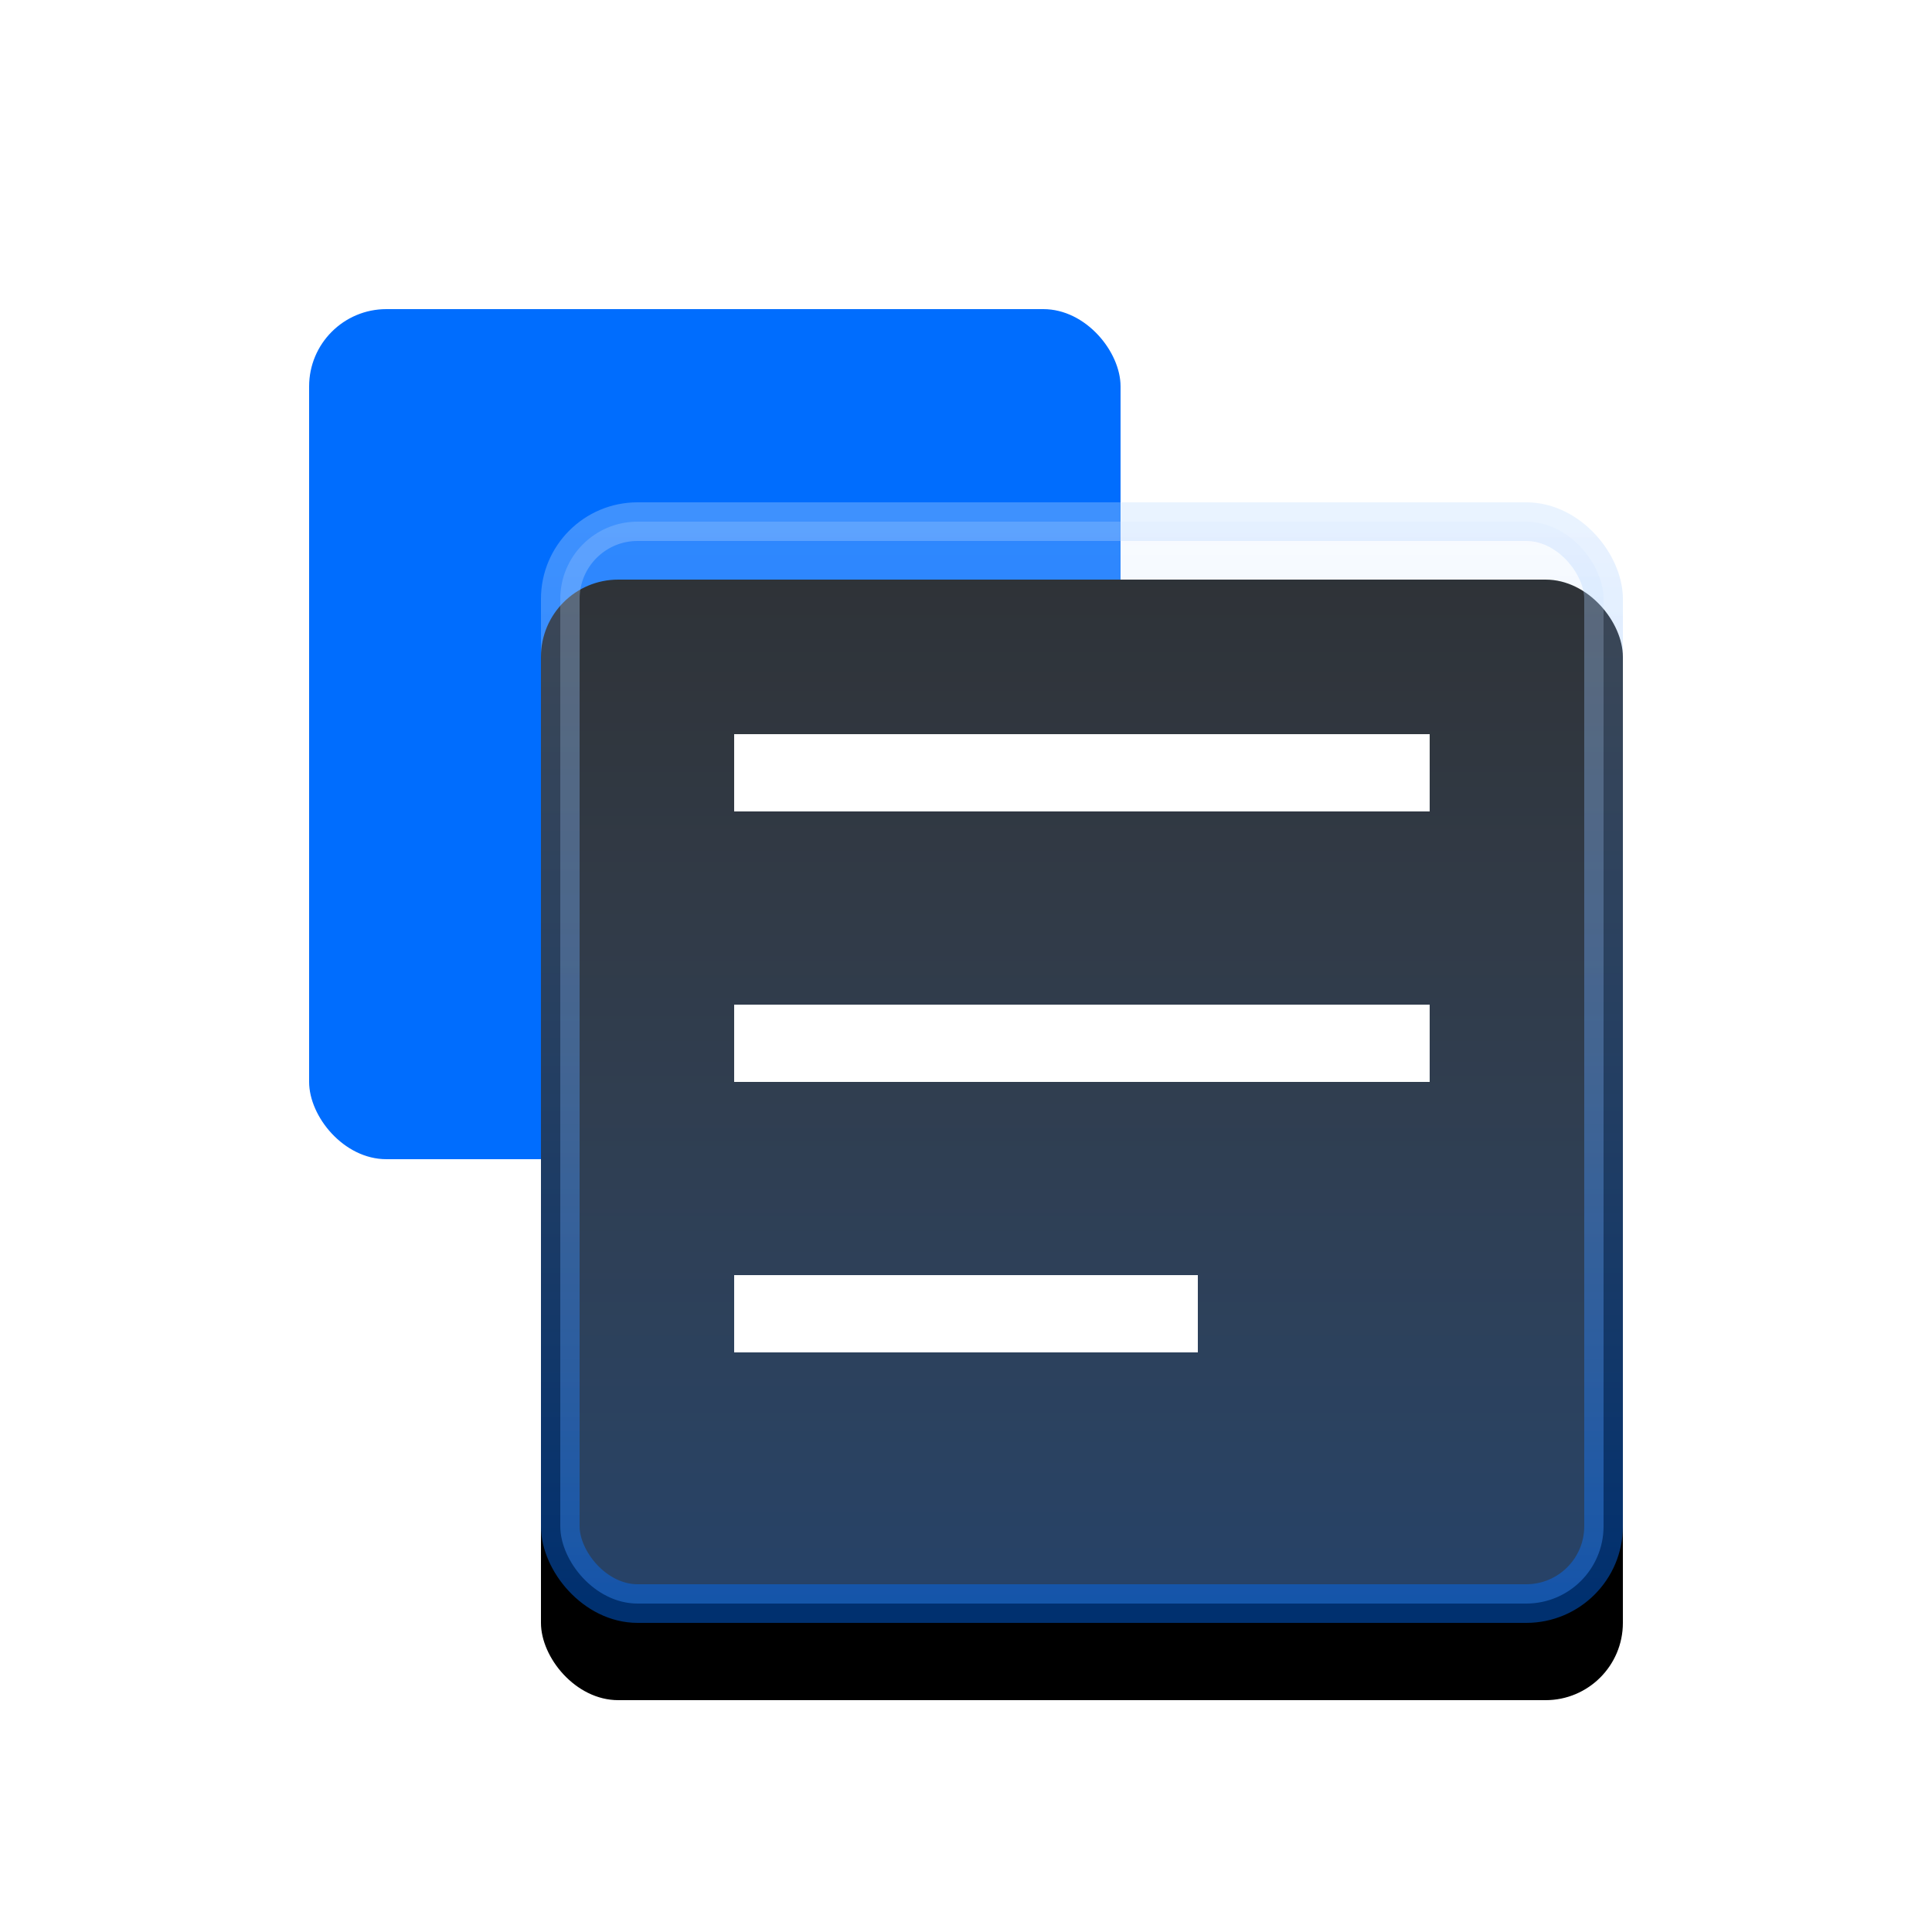
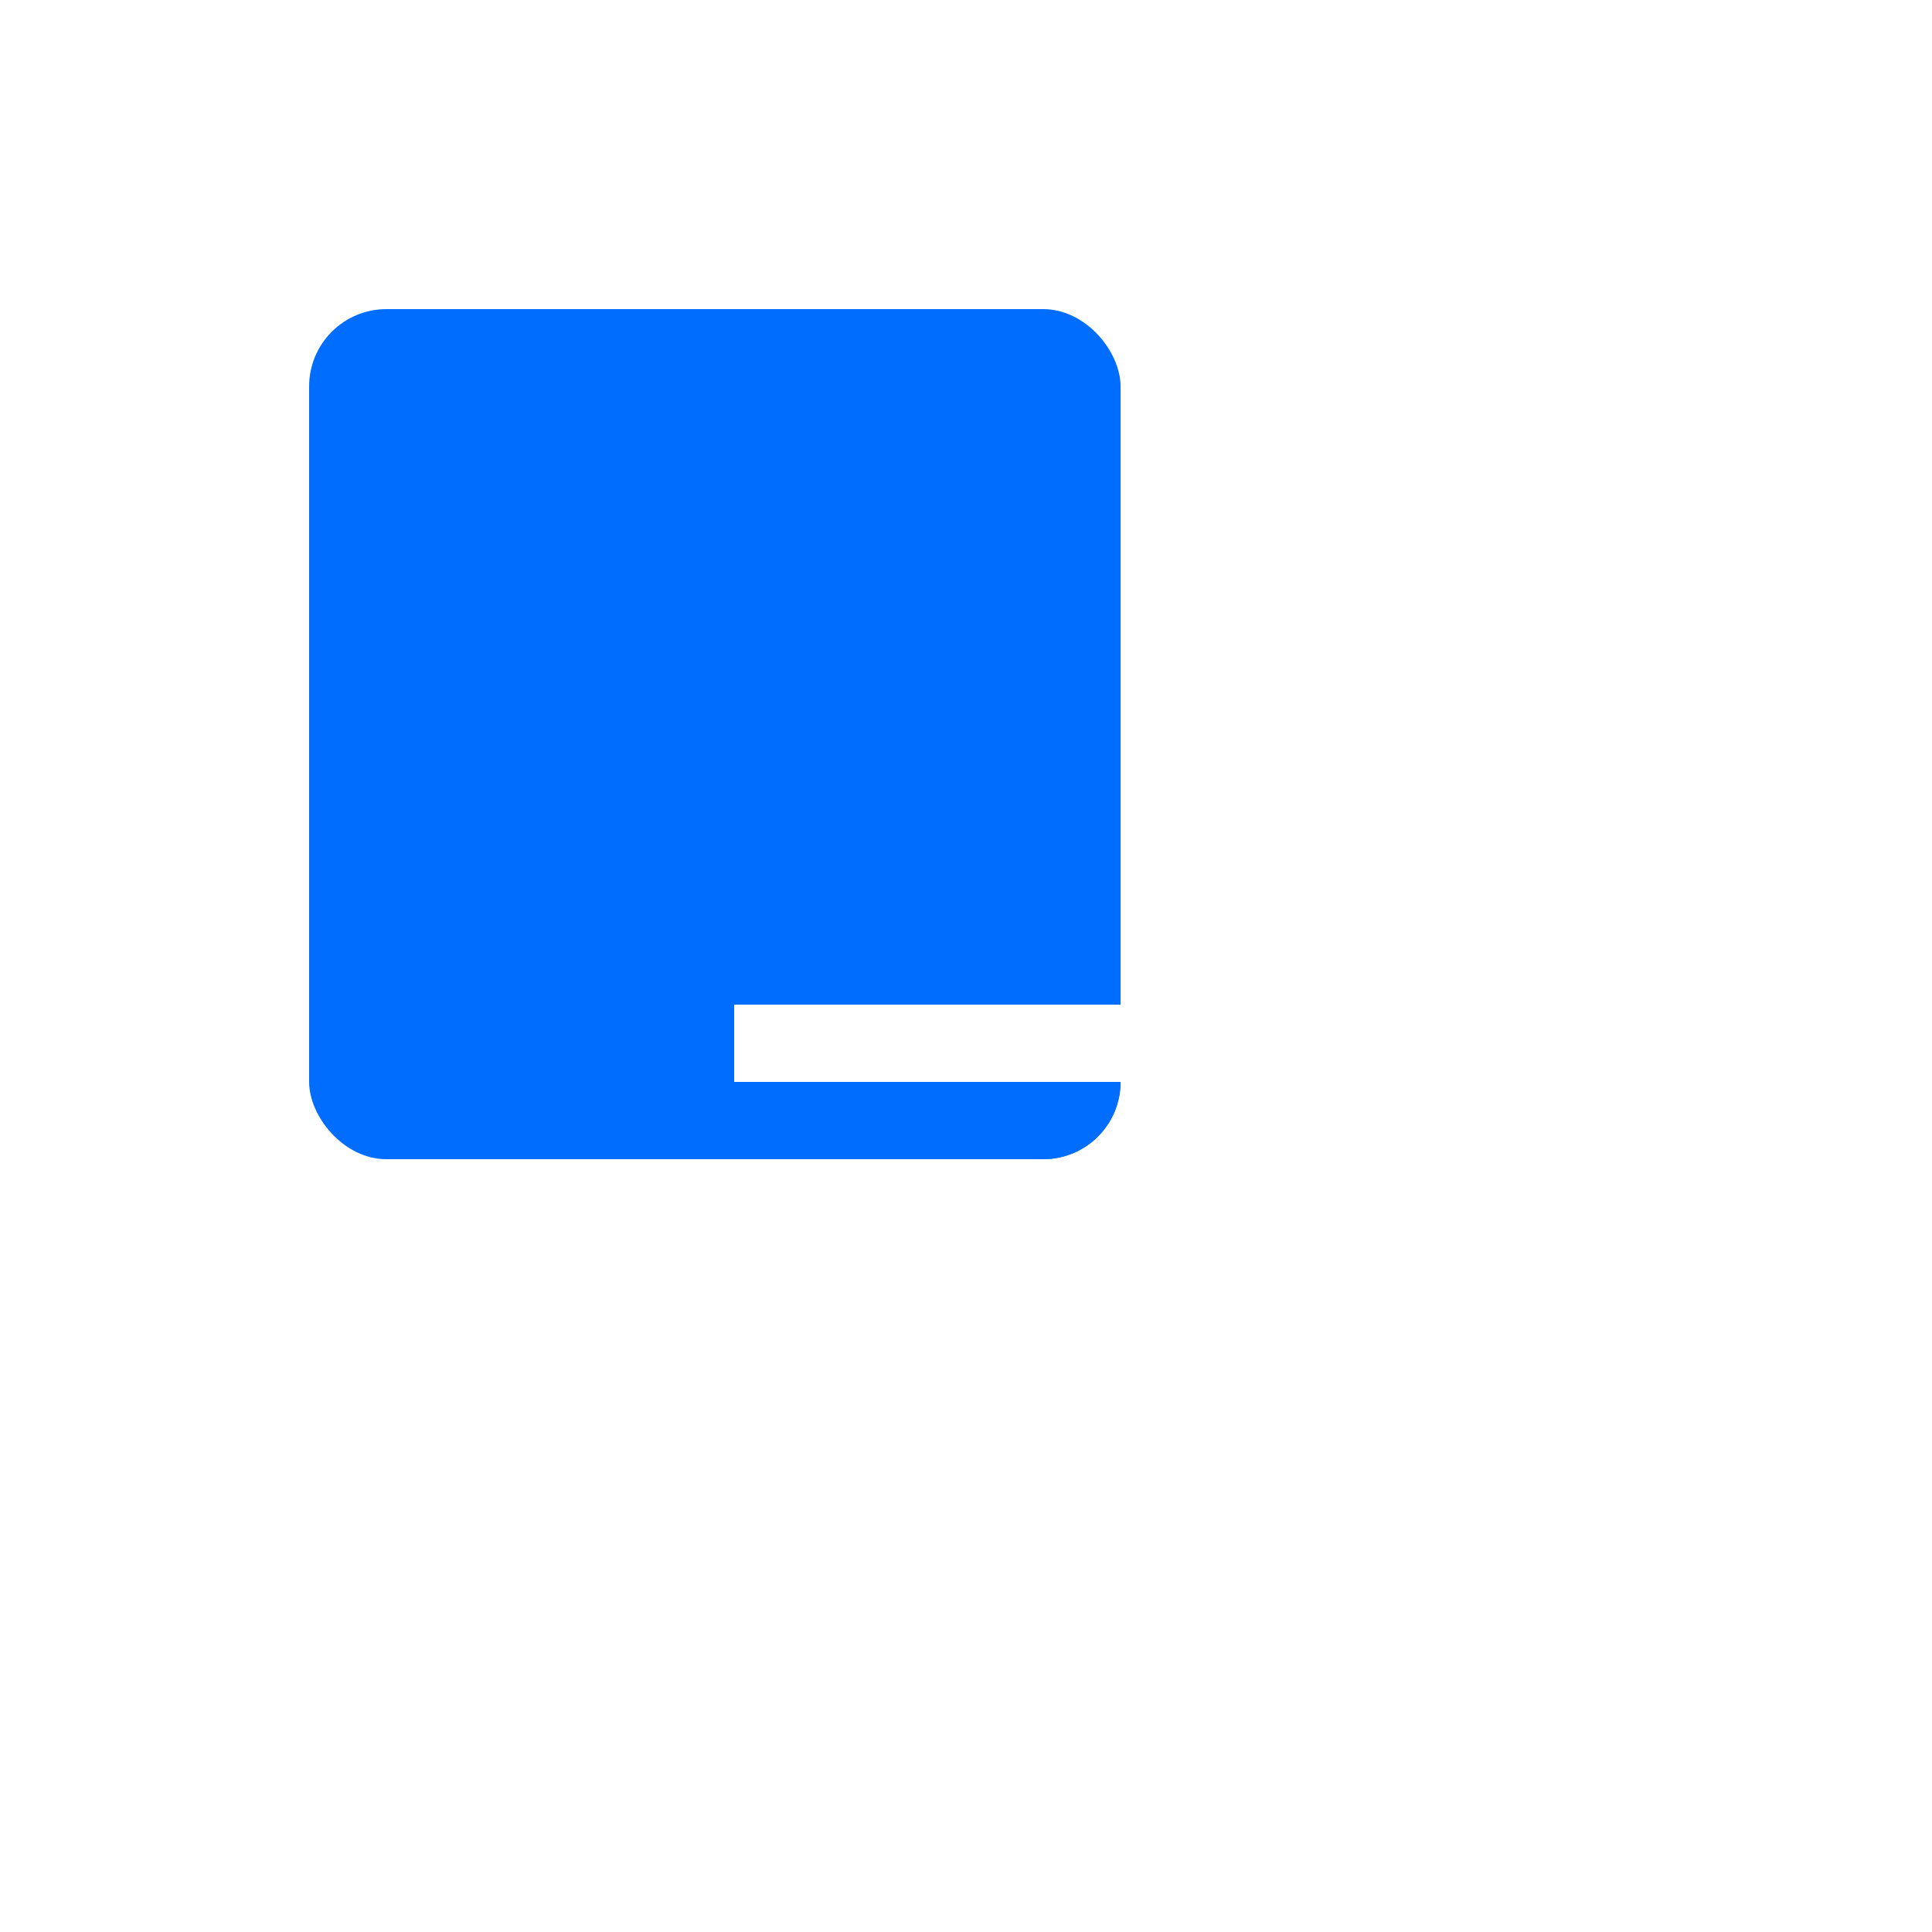
<svg xmlns="http://www.w3.org/2000/svg" xmlns:xlink="http://www.w3.org/1999/xlink" viewBox="0 0 50 50" class="design-iconfont">
  <defs>
    <linearGradient x1="50%" y1="0%" x2="50%" y2="100%" id="81ft2h4dp__oopc10qxre">
      <stop stop-color="#DBEBFF" stop-opacity=".208" offset="0%" />
      <stop stop-color="#5DA3FF" stop-opacity=".408" offset="100%" />
    </linearGradient>
    <linearGradient x1="50%" y1="0%" x2="50%" y2="100%" id="81ft2h4dp__t12a5giwjd">
      <stop stop-color="#BCD9FF" stop-opacity=".33" offset="0%" />
      <stop stop-color="#006DFE" stop-opacity=".438" offset="100%" />
    </linearGradient>
    <filter x="-14.3%" y="-6.9%" width="128.6%" height="127.6%" filterUnits="objectBoundingBox" id="81ft2h4dp__3iv978cc1a">
      <feGaussianBlur in="SourceGraphic" />
    </filter>
    <filter x="-25%" y="-17.2%" width="150%" height="148.3%" filterUnits="objectBoundingBox" id="81ft2h4dp__i3k5bu151b">
      <feOffset dy="2" in="SourceAlpha" result="shadowOffsetOuter1" />
      <feGaussianBlur stdDeviation="2" in="shadowOffsetOuter1" result="shadowBlurOuter1" />
      <feComposite in="shadowBlurOuter1" in2="SourceAlpha" operator="out" result="shadowBlurOuter1" />
      <feColorMatrix values="0 0 0 0 0 0 0 0 0 0 0 0 0 0 0 0 0 0 0.145 0" in="shadowBlurOuter1" />
    </filter>
-     <rect id="81ft2h4dp__jv4ixp05ec" x="14" y="13" width="28" height="29" rx="2" />
  </defs>
  <g fill="none" fill-rule="evenodd">
    <rect fill="#006DFE" x="8" y="8" width="21" height="22" rx="2" />
    <path d="M29,13 L29,28 C29,29.105 28.105,30 27,30 L14,30 L14,15 C14,13.895 14.895,13 16,13 L29,13 Z" fill="#006DFE" />
    <g filter="url(#81ft2h4dp__3iv978cc1a)">
      <use fill="#000" filter="url(#81ft2h4dp__i3k5bu151b)" xlink:href="#81ft2h4dp__jv4ixp05ec" />
-       <rect stroke="url(#81ft2h4dp__t12a5giwjd)" stroke-linejoin="square" fill="url(#81ft2h4dp__oopc10qxre)" x="14.5" y="13.5" width="27" height="28" rx="2" />
    </g>
-     <path fill="#FFF" d="M19 19H37V21H19z" />
    <path fill="#FFF" d="M19 26H37V28H19z" />
    <path fill="#FFF" d="M19 33H31V35H19z" />
  </g>
</svg>